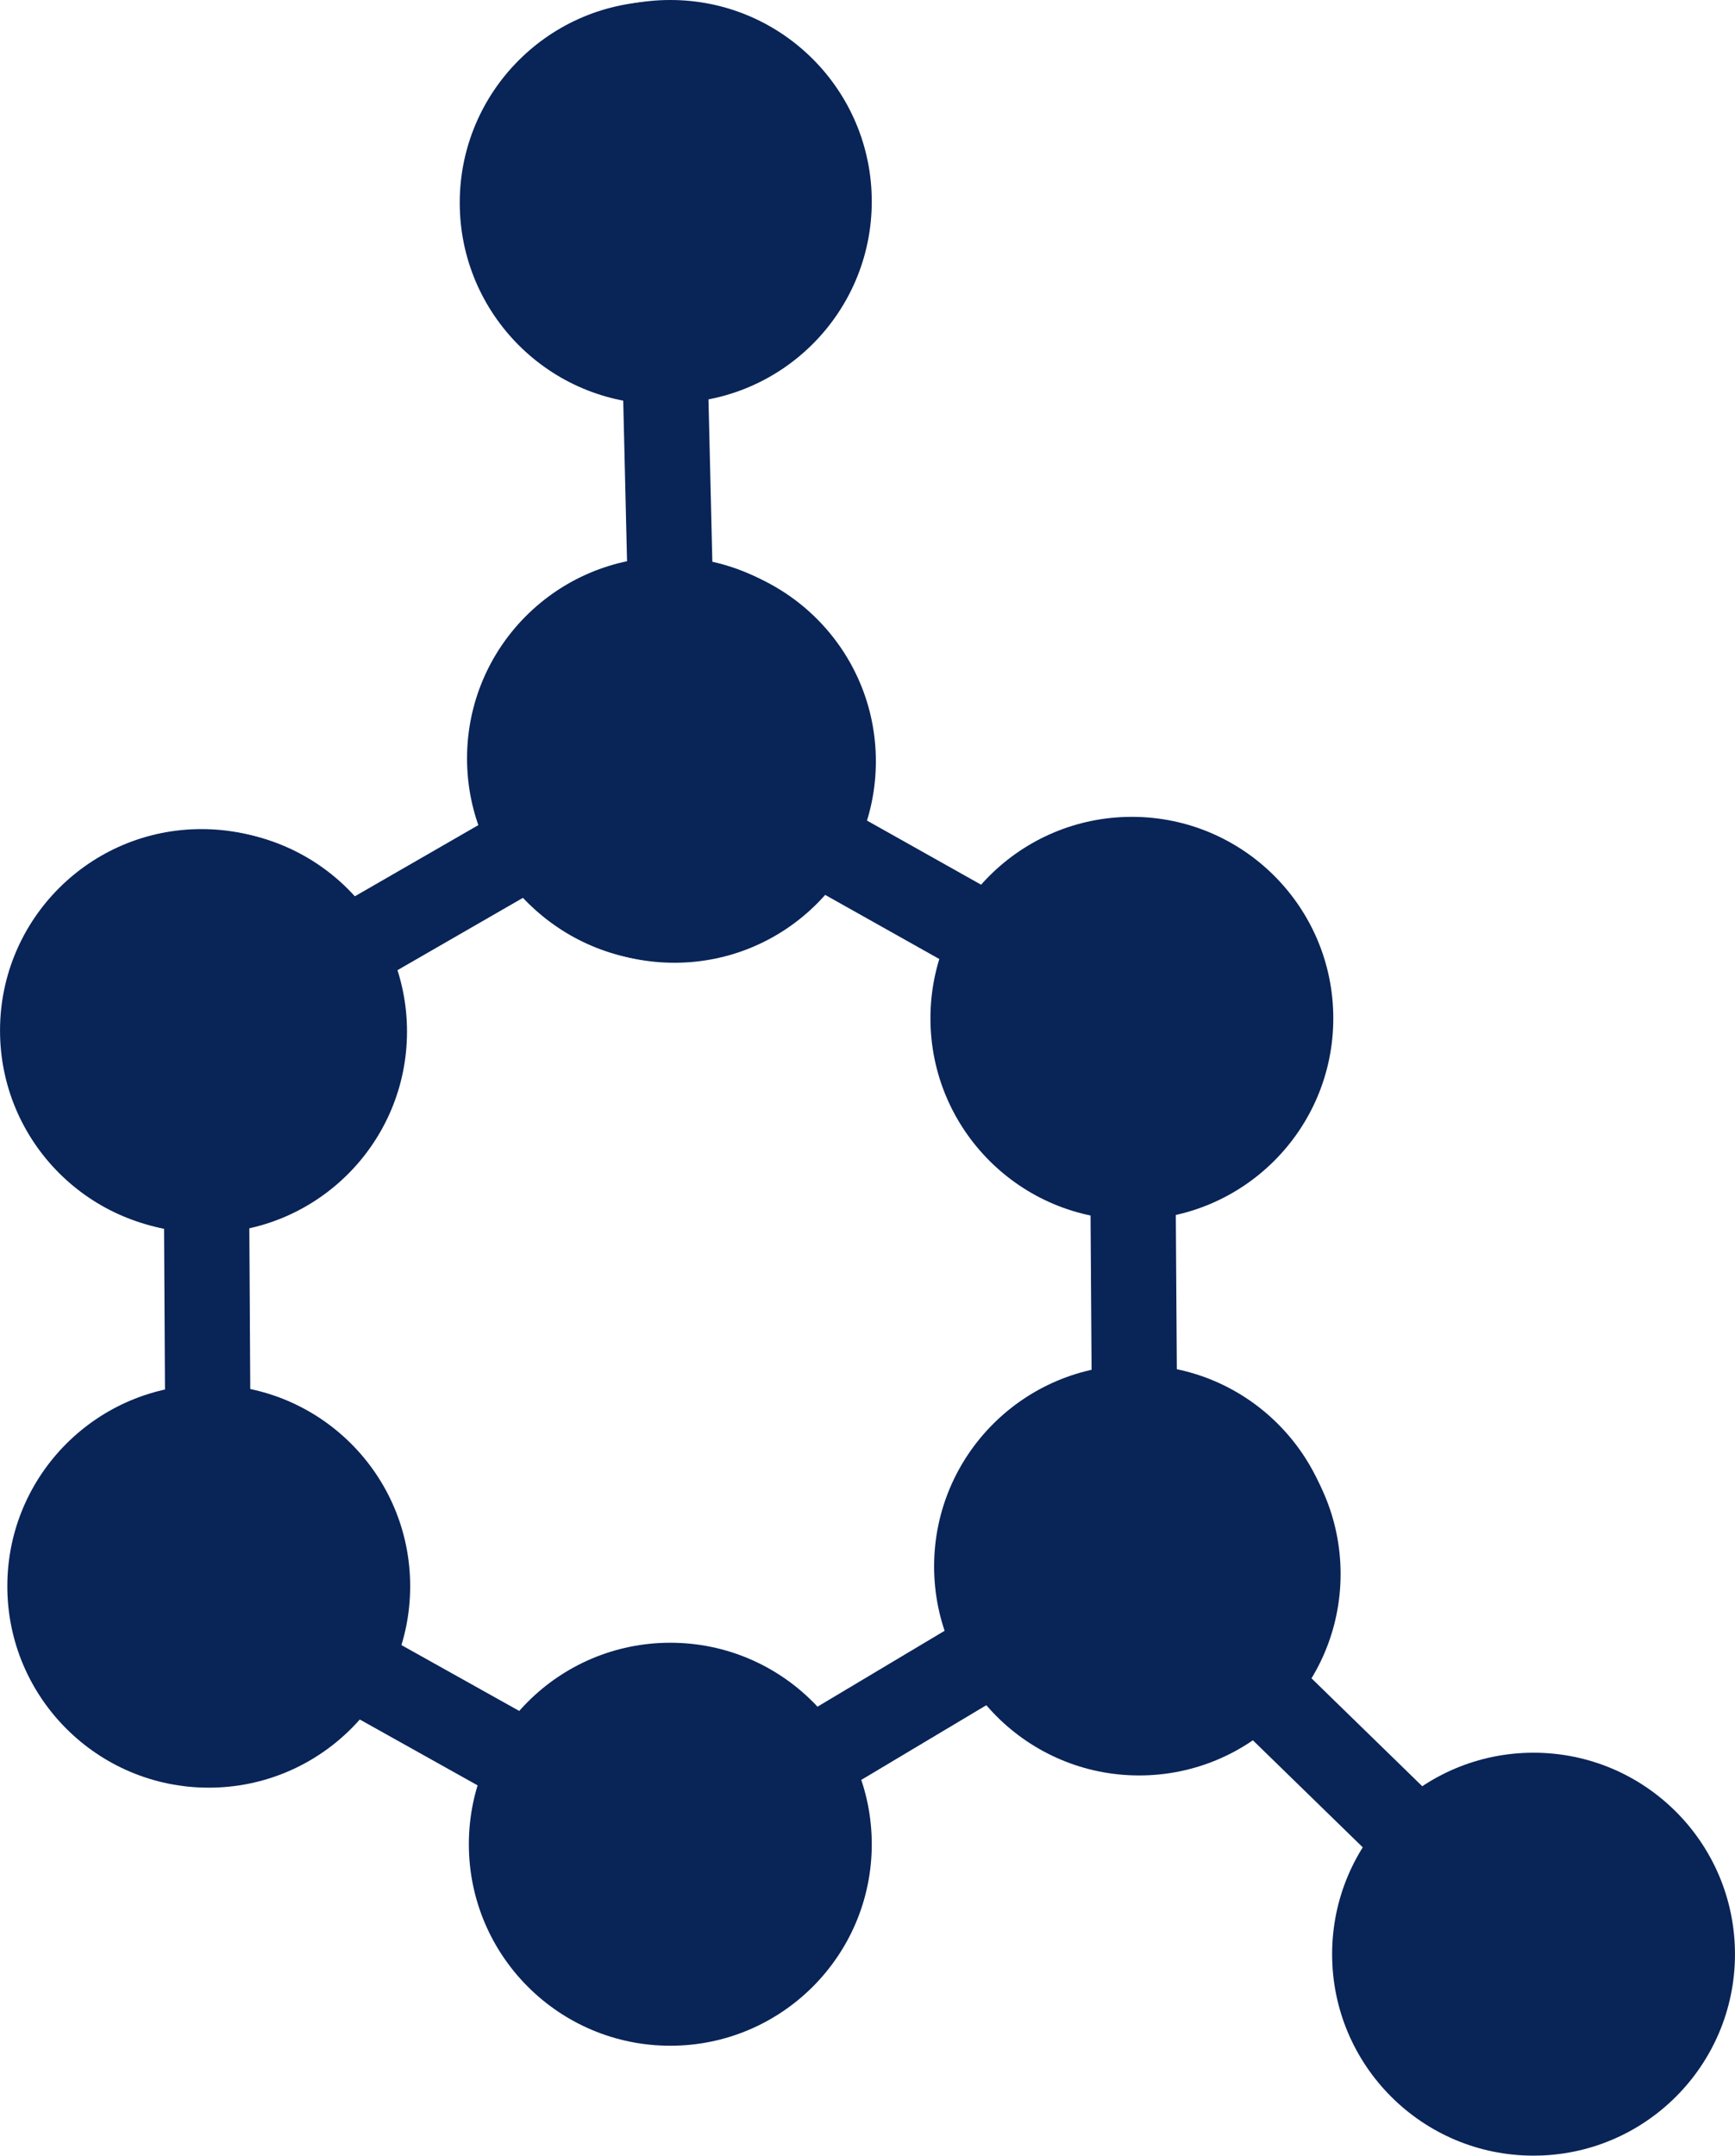
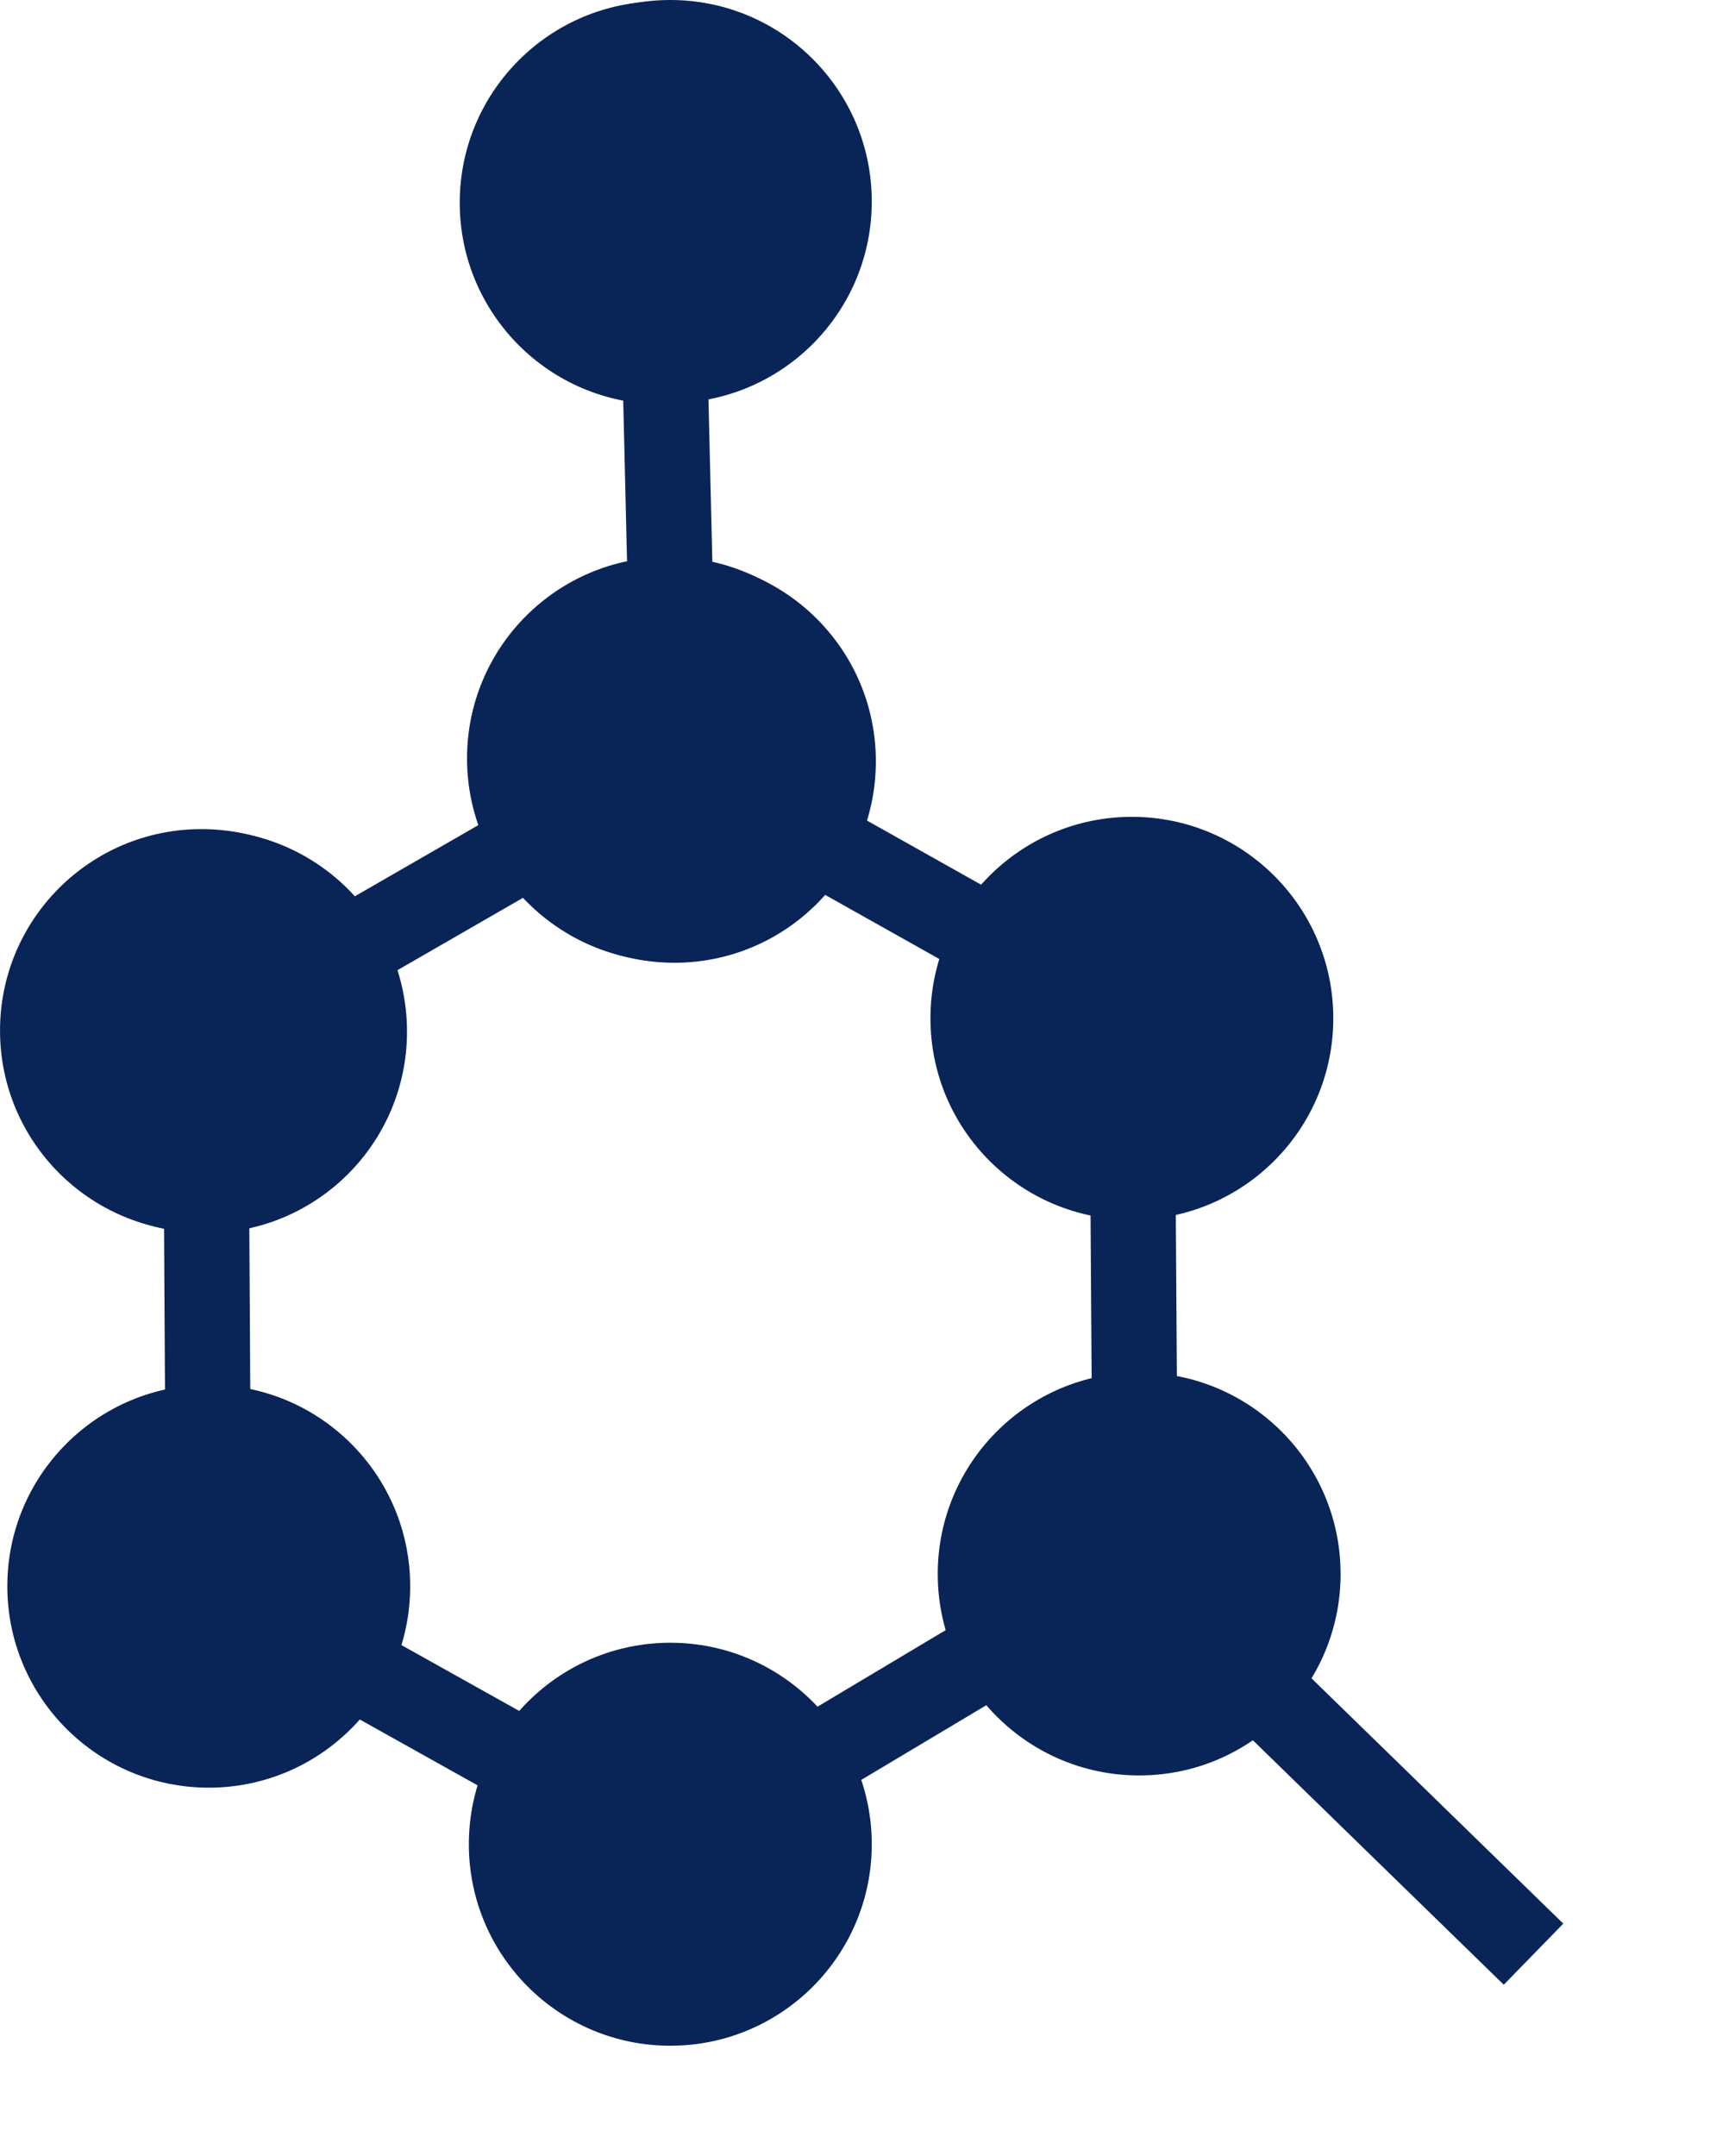
<svg xmlns="http://www.w3.org/2000/svg" viewBox="0 0 563.51 700">
  <defs>
    <style>.cls-1{fill:#092457;}</style>
  </defs>
  <g id="Layer_2" data-name="Layer 2">
    <g id="Layer_1-2" data-name="Layer 1">
      <circle class="cls-1" cx="217.71" cy="246.88" r="65.43" />
      <circle class="cls-1" cx="217.71" cy="65.43" r="65.43" />
      <circle class="cls-1" cx="217.71" cy="598.87" r="65.43" />
      <circle class="cls-1" cx="367.62" cy="330.67" r="65.42" />
      <circle class="cls-1" cx="67.8" cy="515.08" r="65.42" />
      <circle class="cls-1" cx="369.99" cy="511.11" r="65.42" />
      <circle class="cls-1" cx="65.43" cy="334.65" r="65.42" />
      <circle class="cls-1" cx="217.11" cy="246.28" r="65.42" />
      <circle class="cls-1" cx="214.74" cy="65.84" r="65.42" />
-       <circle class="cls-1" cx="498.08" cy="634.57" r="65.42" />
-       <circle class="cls-1" cx="368.81" cy="508.66" r="65.42" />
      <circle class="cls-1" cx="66.76" cy="334.98" r="65.43" />
      <circle class="cls-1" cx="219.05" cy="247.21" r="65.42" />
      <polygon class="cls-1" points="488.41 644.49 366.77 526 217.94 614.87 54 523.23 52.87 327 205.01 239.32 200.9 66.17 228.58 65.51 233.09 255.1 80.66 342.95 81.6 506.94 217.48 582.88 370.85 491.31 507.74 624.65 488.41 644.49" />
      <polygon class="cls-1" points="354.96 508.75 353.83 338.8 212.27 259.29 225.83 235.14 381.41 322.54 382.65 508.56 354.96 508.75" />
    </g>
  </g>
</svg>